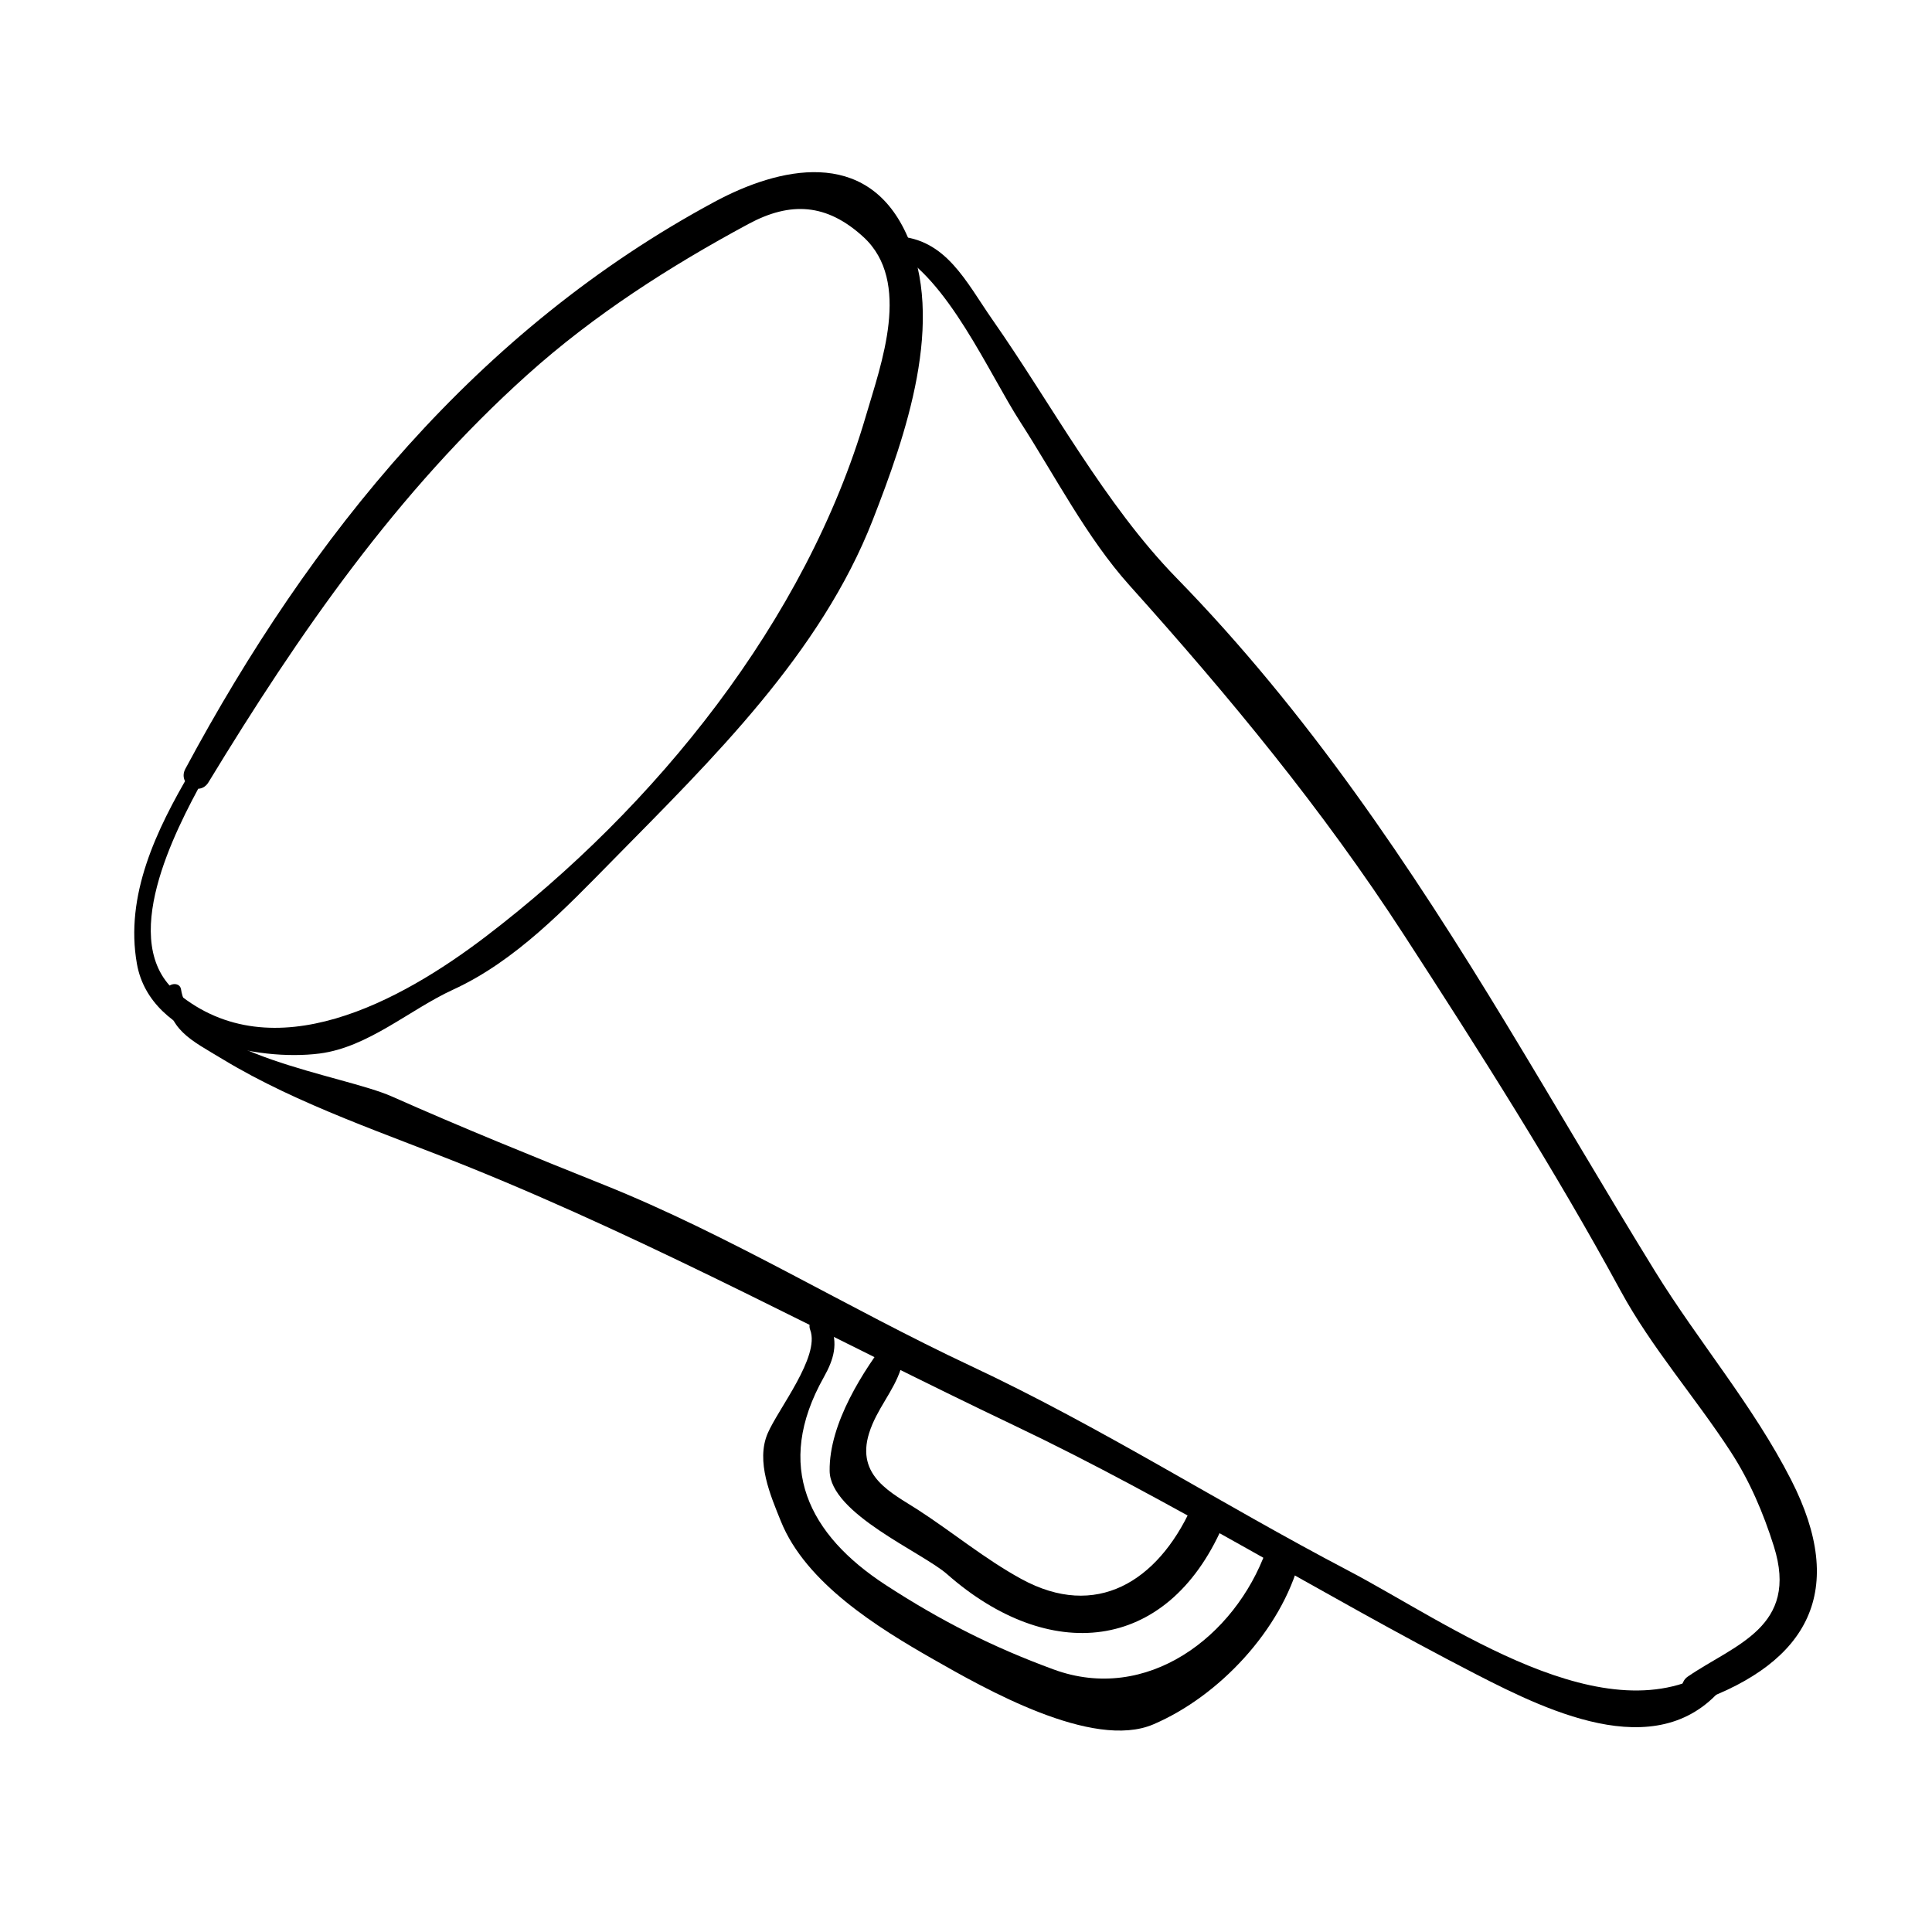
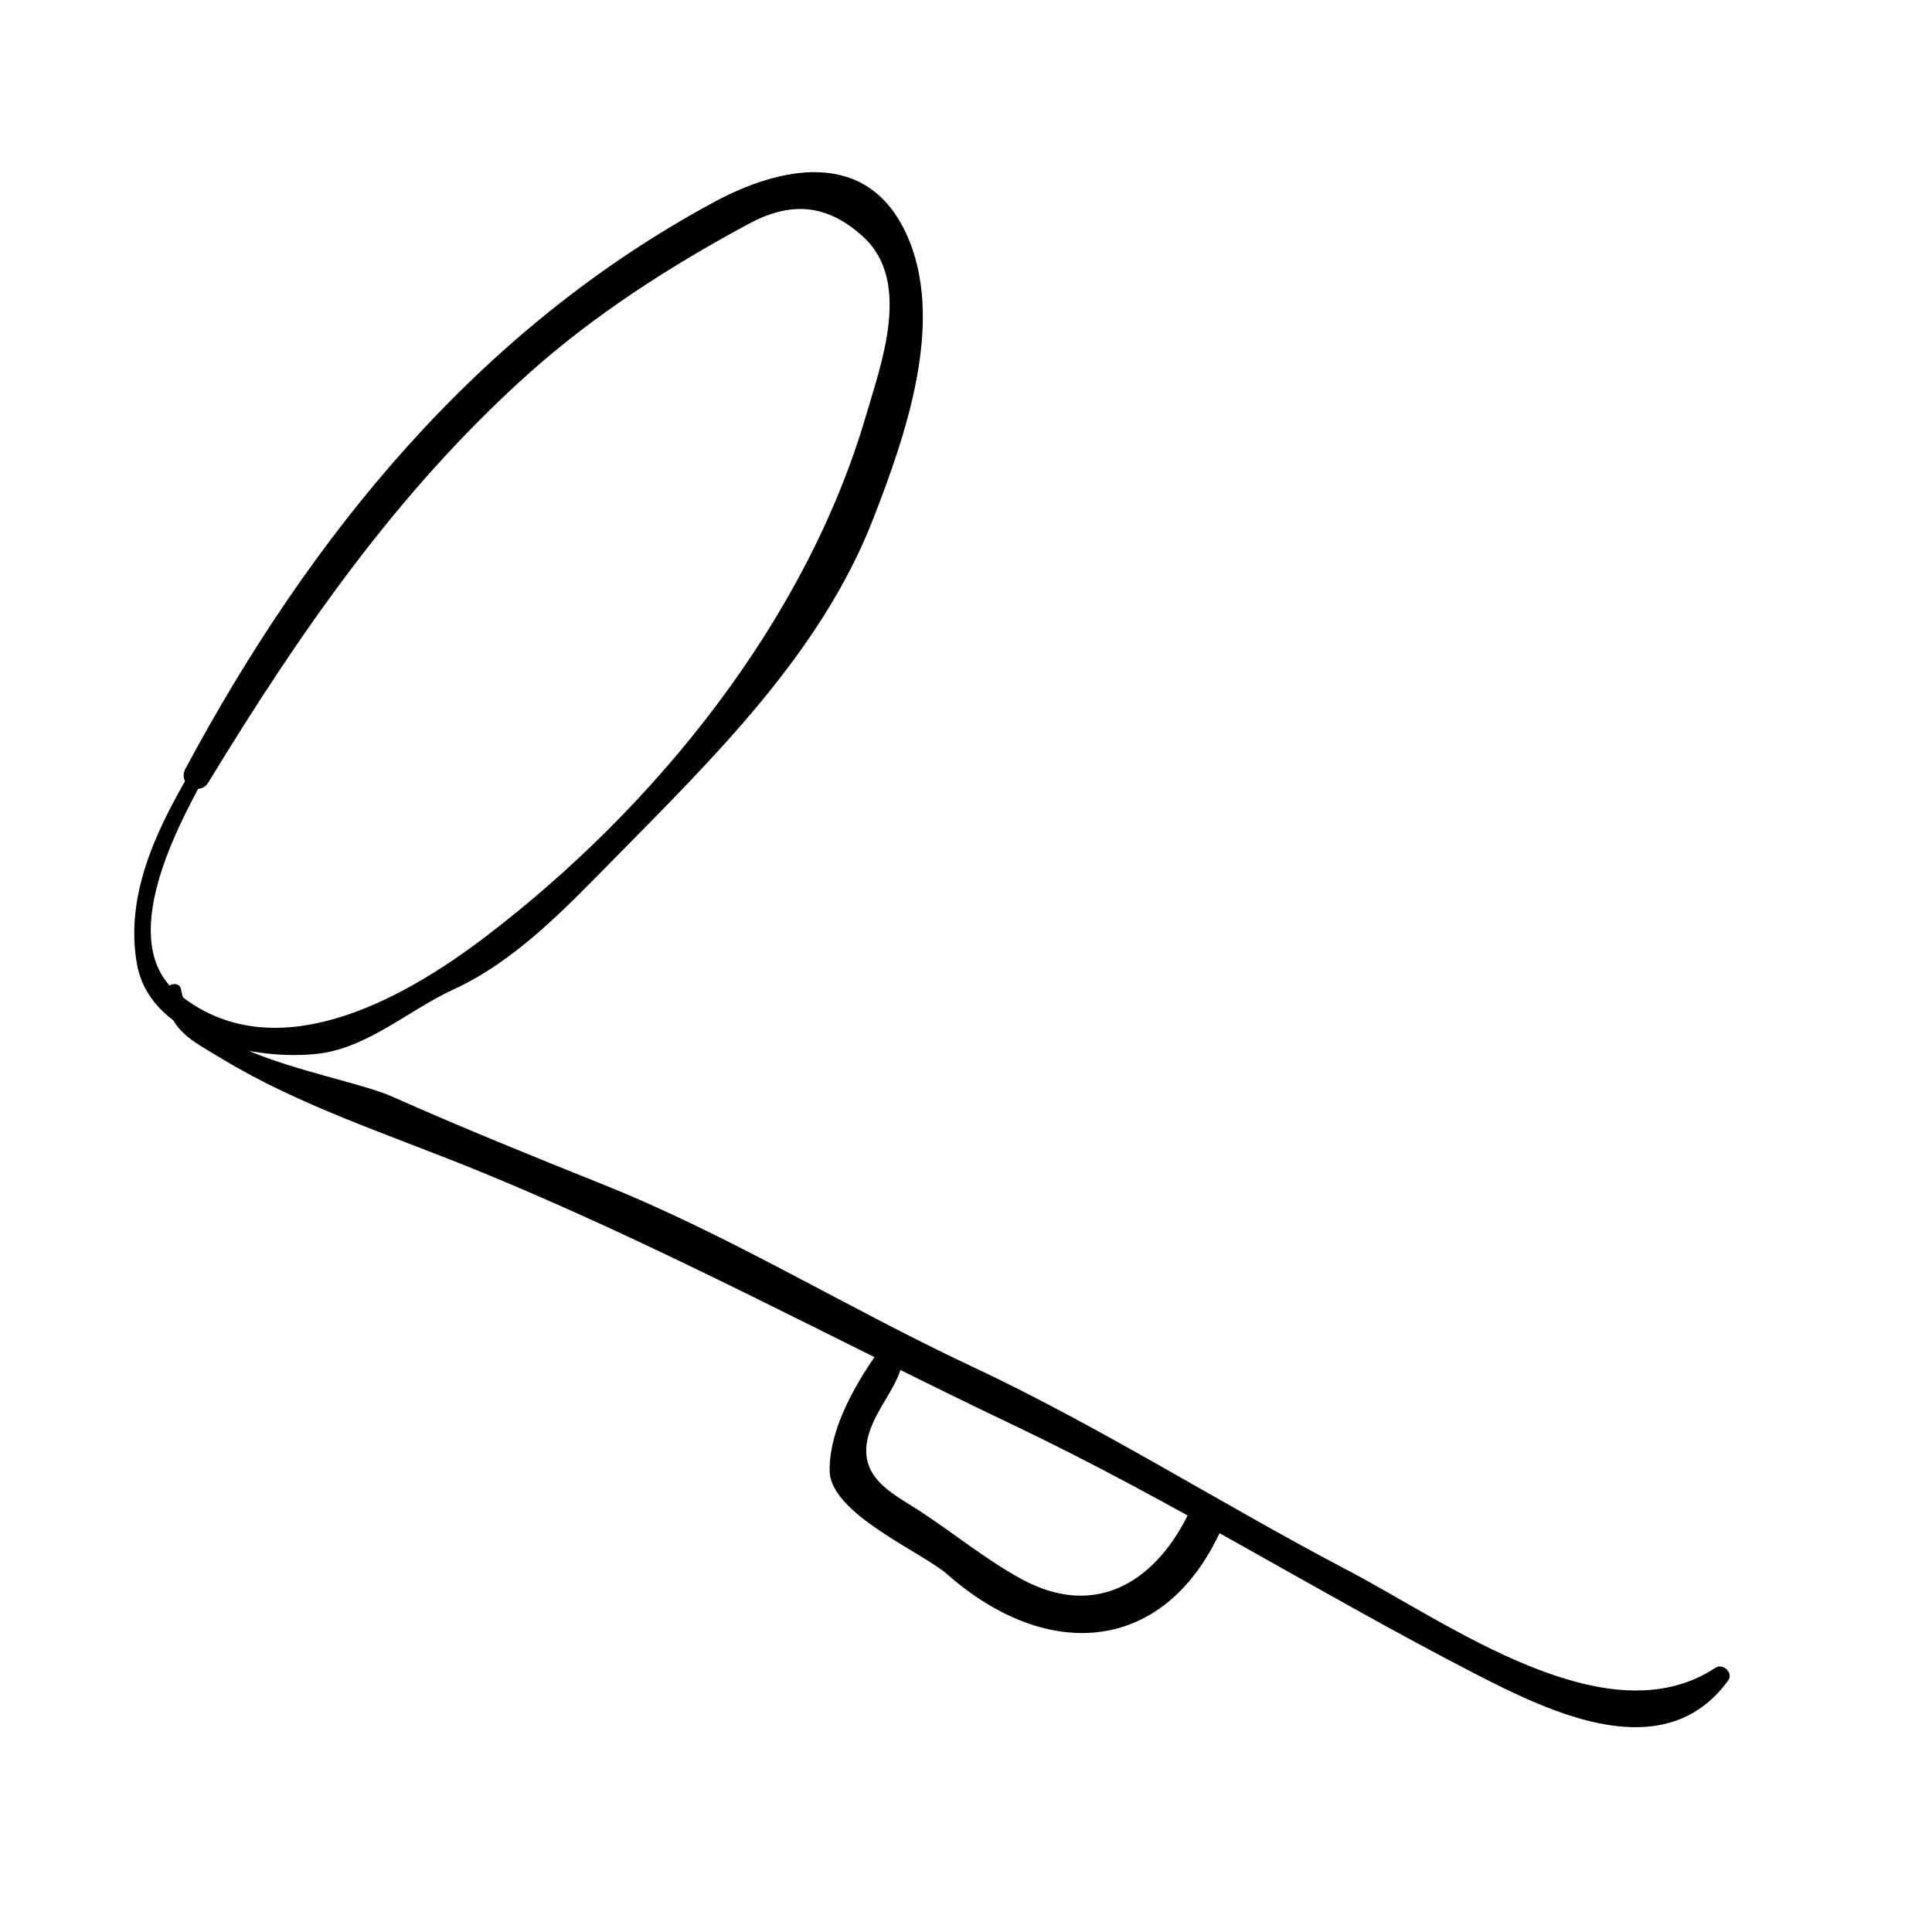
<svg xmlns="http://www.w3.org/2000/svg" fill="#000000" width="800px" height="800px" version="1.1" viewBox="144 144 512 512">
  <g>
    <path d="m194.48 348.54c-9.027 15.352-17.438 32.754-14.188 50.926 3.606 20.152 32.094 25.805 48.379 23.73 12.922-1.648 23.949-11.68 35.43-16.941 16.574-7.602 29.82-21.625 42.352-34.355 26.242-26.676 55.012-54.664 68.836-90.105 8.66-22.203 19.539-53.016 8.801-76.023-10.594-22.695-33.559-17.531-50.742-8.281-62.742 33.785-106.98 88.332-140.22 150.25-2.16 4.027 3.738 7.488 6.117 3.578 24-39.477 49.973-76.996 84.543-108.04 17.633-15.836 37.734-28.707 58.547-39.918 11.168-6.016 20.758-5.457 30.465 3.43 12.906 11.809 4.664 33.773 0.672 47.43-15.871 54.238-55.711 103.68-100.87 138.07-22.238 16.93-56.277 35.75-81.562 14.898-16.199-13.359-0.562-43.18 6.856-56.668 1.215-2.231-2.121-4.18-3.41-1.992z" />
    <path d="m188.12 406.73c0.215 10.219 6.422 12.844 14.953 18.008 20.047 12.141 44.125 20 65.809 28.789 49.332 19.992 95.895 45.383 143.97 68.27 41.676 19.844 81.148 44.691 122.22 65.844 20.293 10.453 50.117 24.777 66.914 1.703 1.461-2.004-1.375-4.68-3.367-3.367-28.777 19.008-70.738-11.824-97.383-25.789-33.699-17.664-65.371-37.973-99.922-54.176-32.578-15.281-63.973-34.684-97.316-48.039-18.859-7.559-37.586-15.148-56.156-23.398-12.879-5.723-53.172-10.797-55.863-28.375-0.328-2.215-3.902-1.641-3.856 0.531z" />
-     <path d="m380.54 210.27c14.566 7.285 25.422 32.512 33.875 45.602 9.16 14.199 17.574 30.625 28.887 43.23 26.566 29.605 51.078 59.227 72.781 92.688 19.906 30.676 39.961 62.195 57.418 94.328 8.168 15.027 19.801 28.238 29.121 42.562 5.078 7.805 8.676 16.242 11.461 25.078 6.781 21.488-10.453 26.082-22.789 34.551-3.215 2.207-1.305 8.125 2.805 6.656 29.227-10.488 39.535-29.441 24.582-58.758-10.082-19.758-24.527-36.566-36.129-55.383-13.27-21.527-26.008-43.449-39.133-65.082-25.598-42.199-53.016-83.125-87.609-118.55-19.059-19.523-33.129-46.066-48.742-68.383-7.043-10.07-12.324-21.613-25.555-22.199-1.895-0.09-2.719 2.789-0.973 3.664z" />
-     <path d="m358.72 496.46c2.629 7.055-8.48 20.895-11.27 27.379-3.211 7.457 0.77 16.551 3.488 23.301 6.59 16.383 25.688 28.207 40.352 36.562 13.629 7.769 42.254 24.152 58.359 17.27 17.438-7.453 33.906-25.051 38.785-43.555 1.547-5.844-6.914-7.996-8.918-2.457-8.262 22.812-31.59 40.531-56.289 31.465-16.297-5.981-29.957-12.93-44.465-22.359-20.477-13.312-29.727-31.449-16.465-55.055 2.731-4.856 3.859-8.953 1.738-14.008-1.344-3.195-6.578-1.926-5.316 1.457z" />
    <path d="m380.14 497.7c-7.438 9.516-16.426 23.559-16.277 36.094 0.133 11.367 24.52 21.555 31.152 27.398 26.738 23.543 58.09 21.23 72.977-12.641 2.465-5.606-5.719-10.551-8.324-4.871-8.938 19.441-25.156 29.594-44.969 18.785-9.68-5.281-18.293-12.449-27.543-18.426-6.734-4.352-16.426-8.762-12.828-20.258 2.012-6.418 6.481-10.988 8.43-17.109 1.387-4.348 2.711-5.715 0.172-8.969-0.609-0.785-2.18-0.785-2.789-0.004z" />
  </g>
</svg>